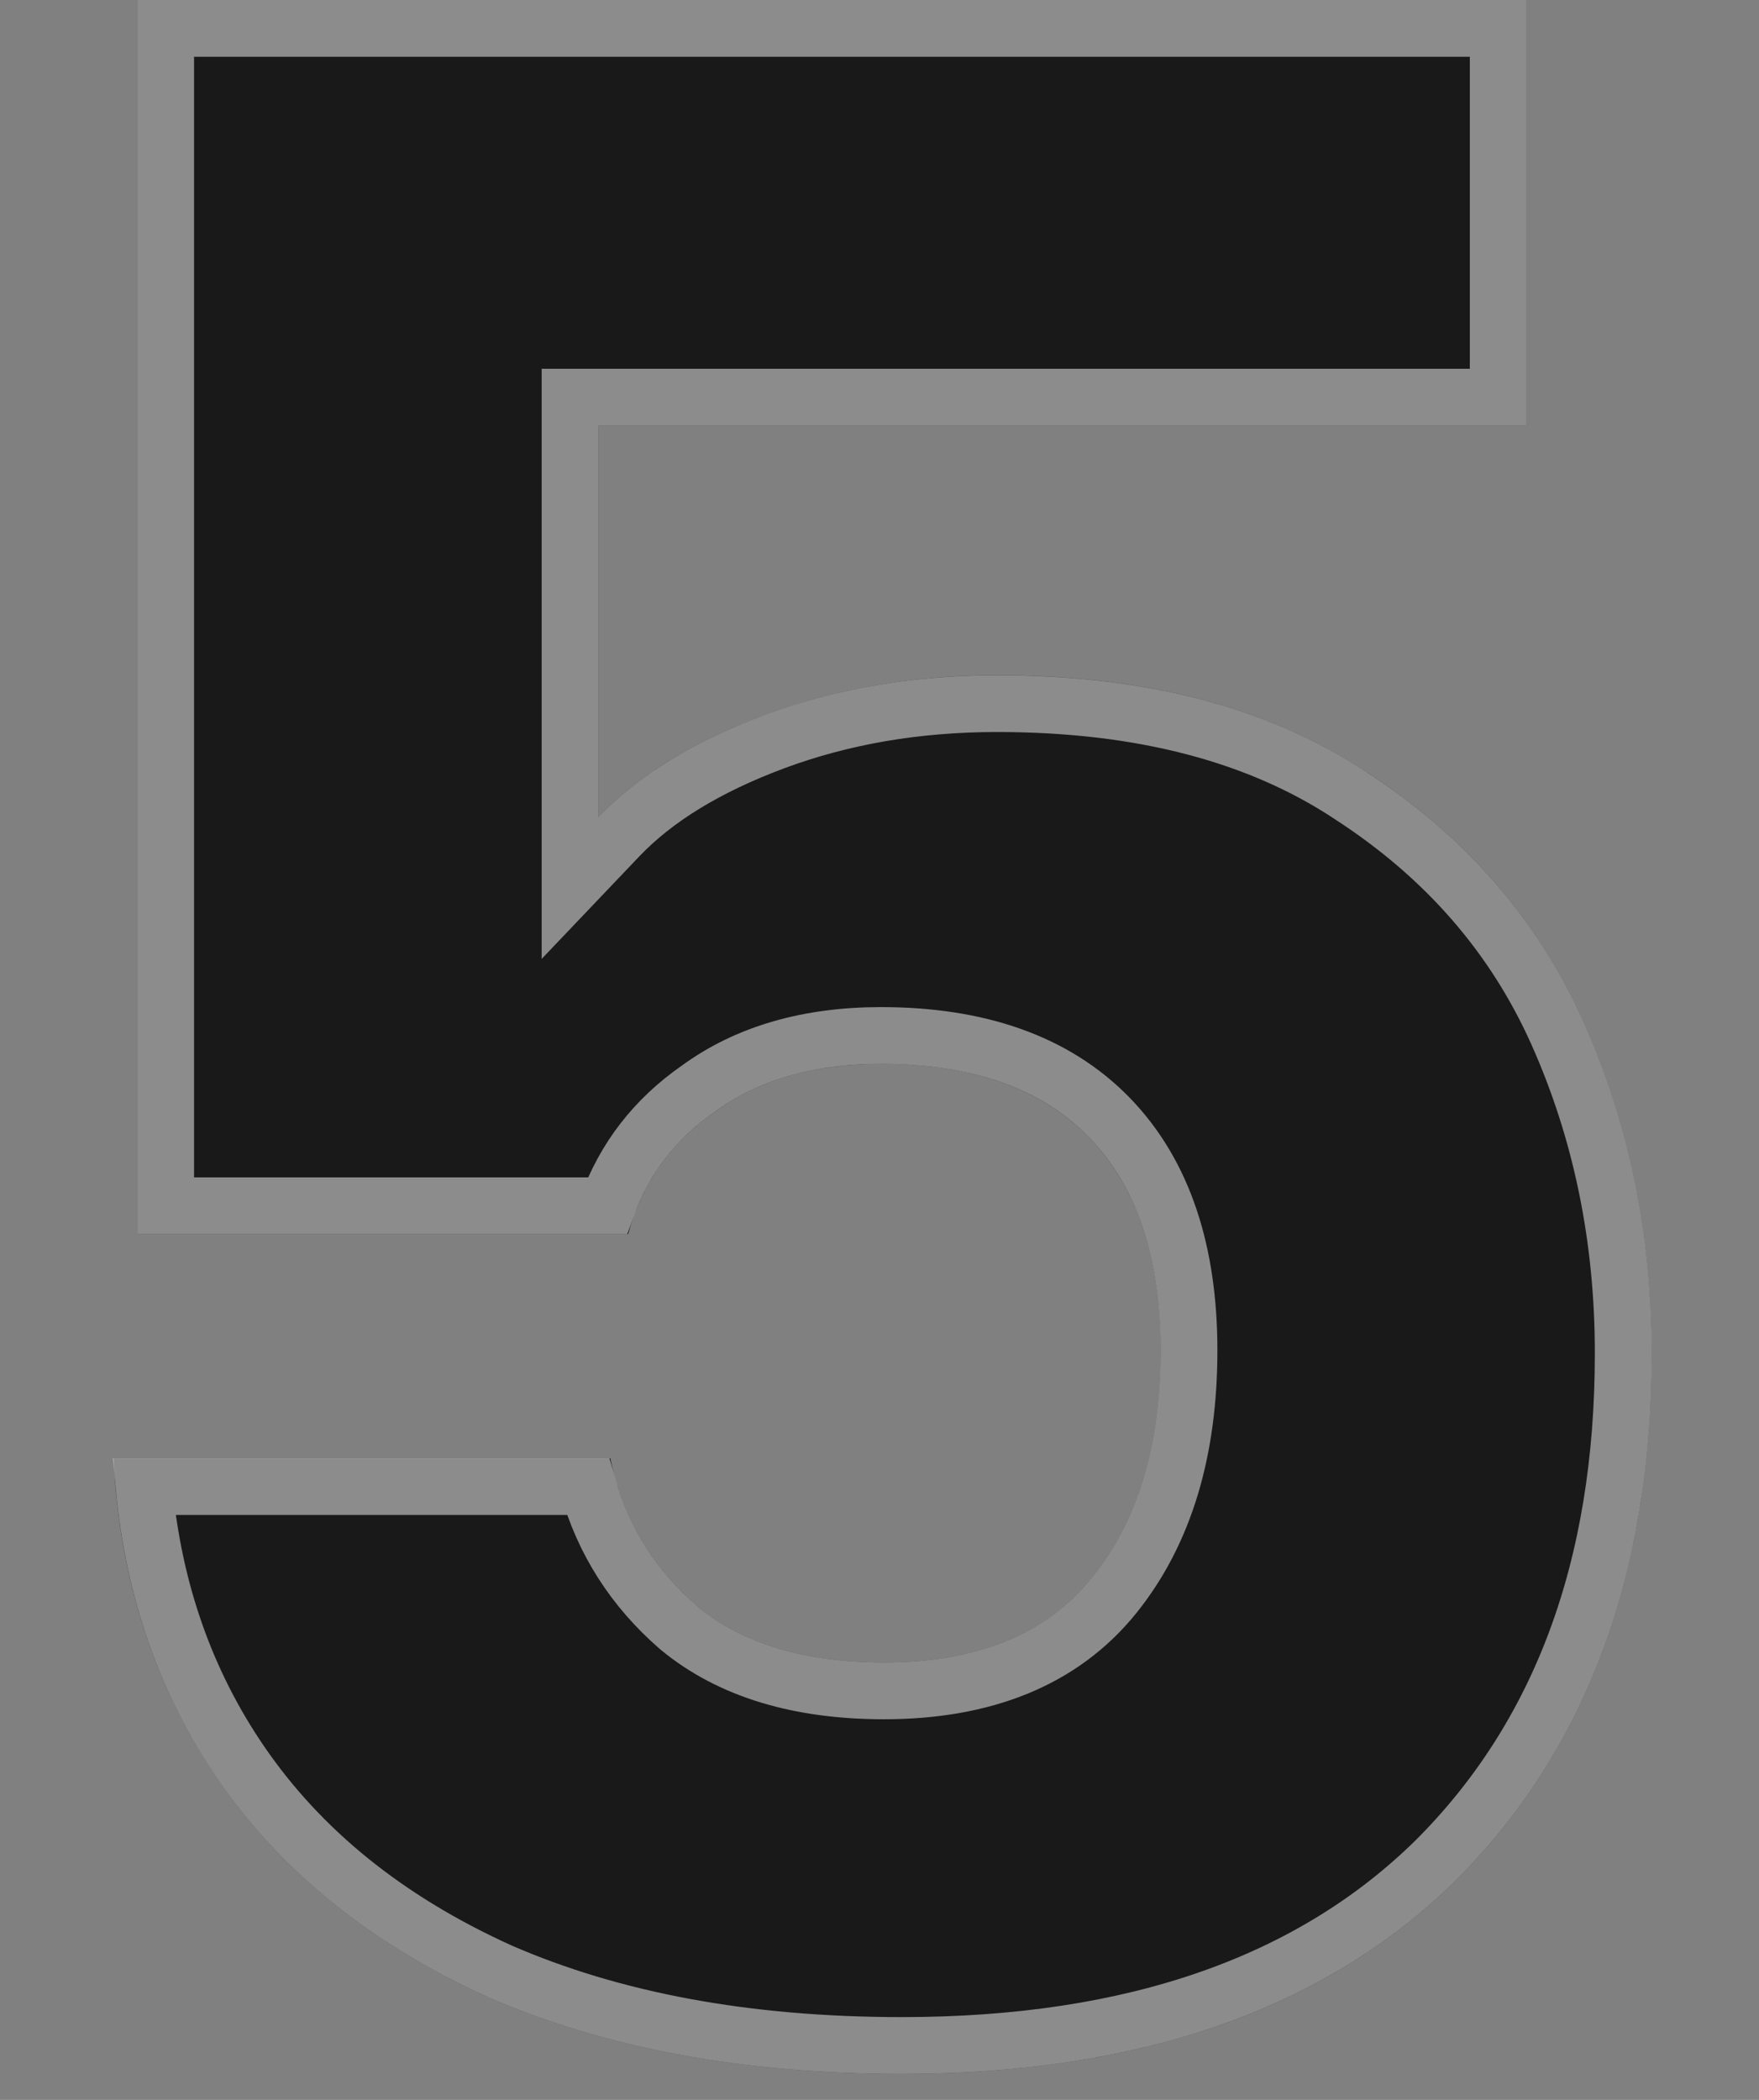
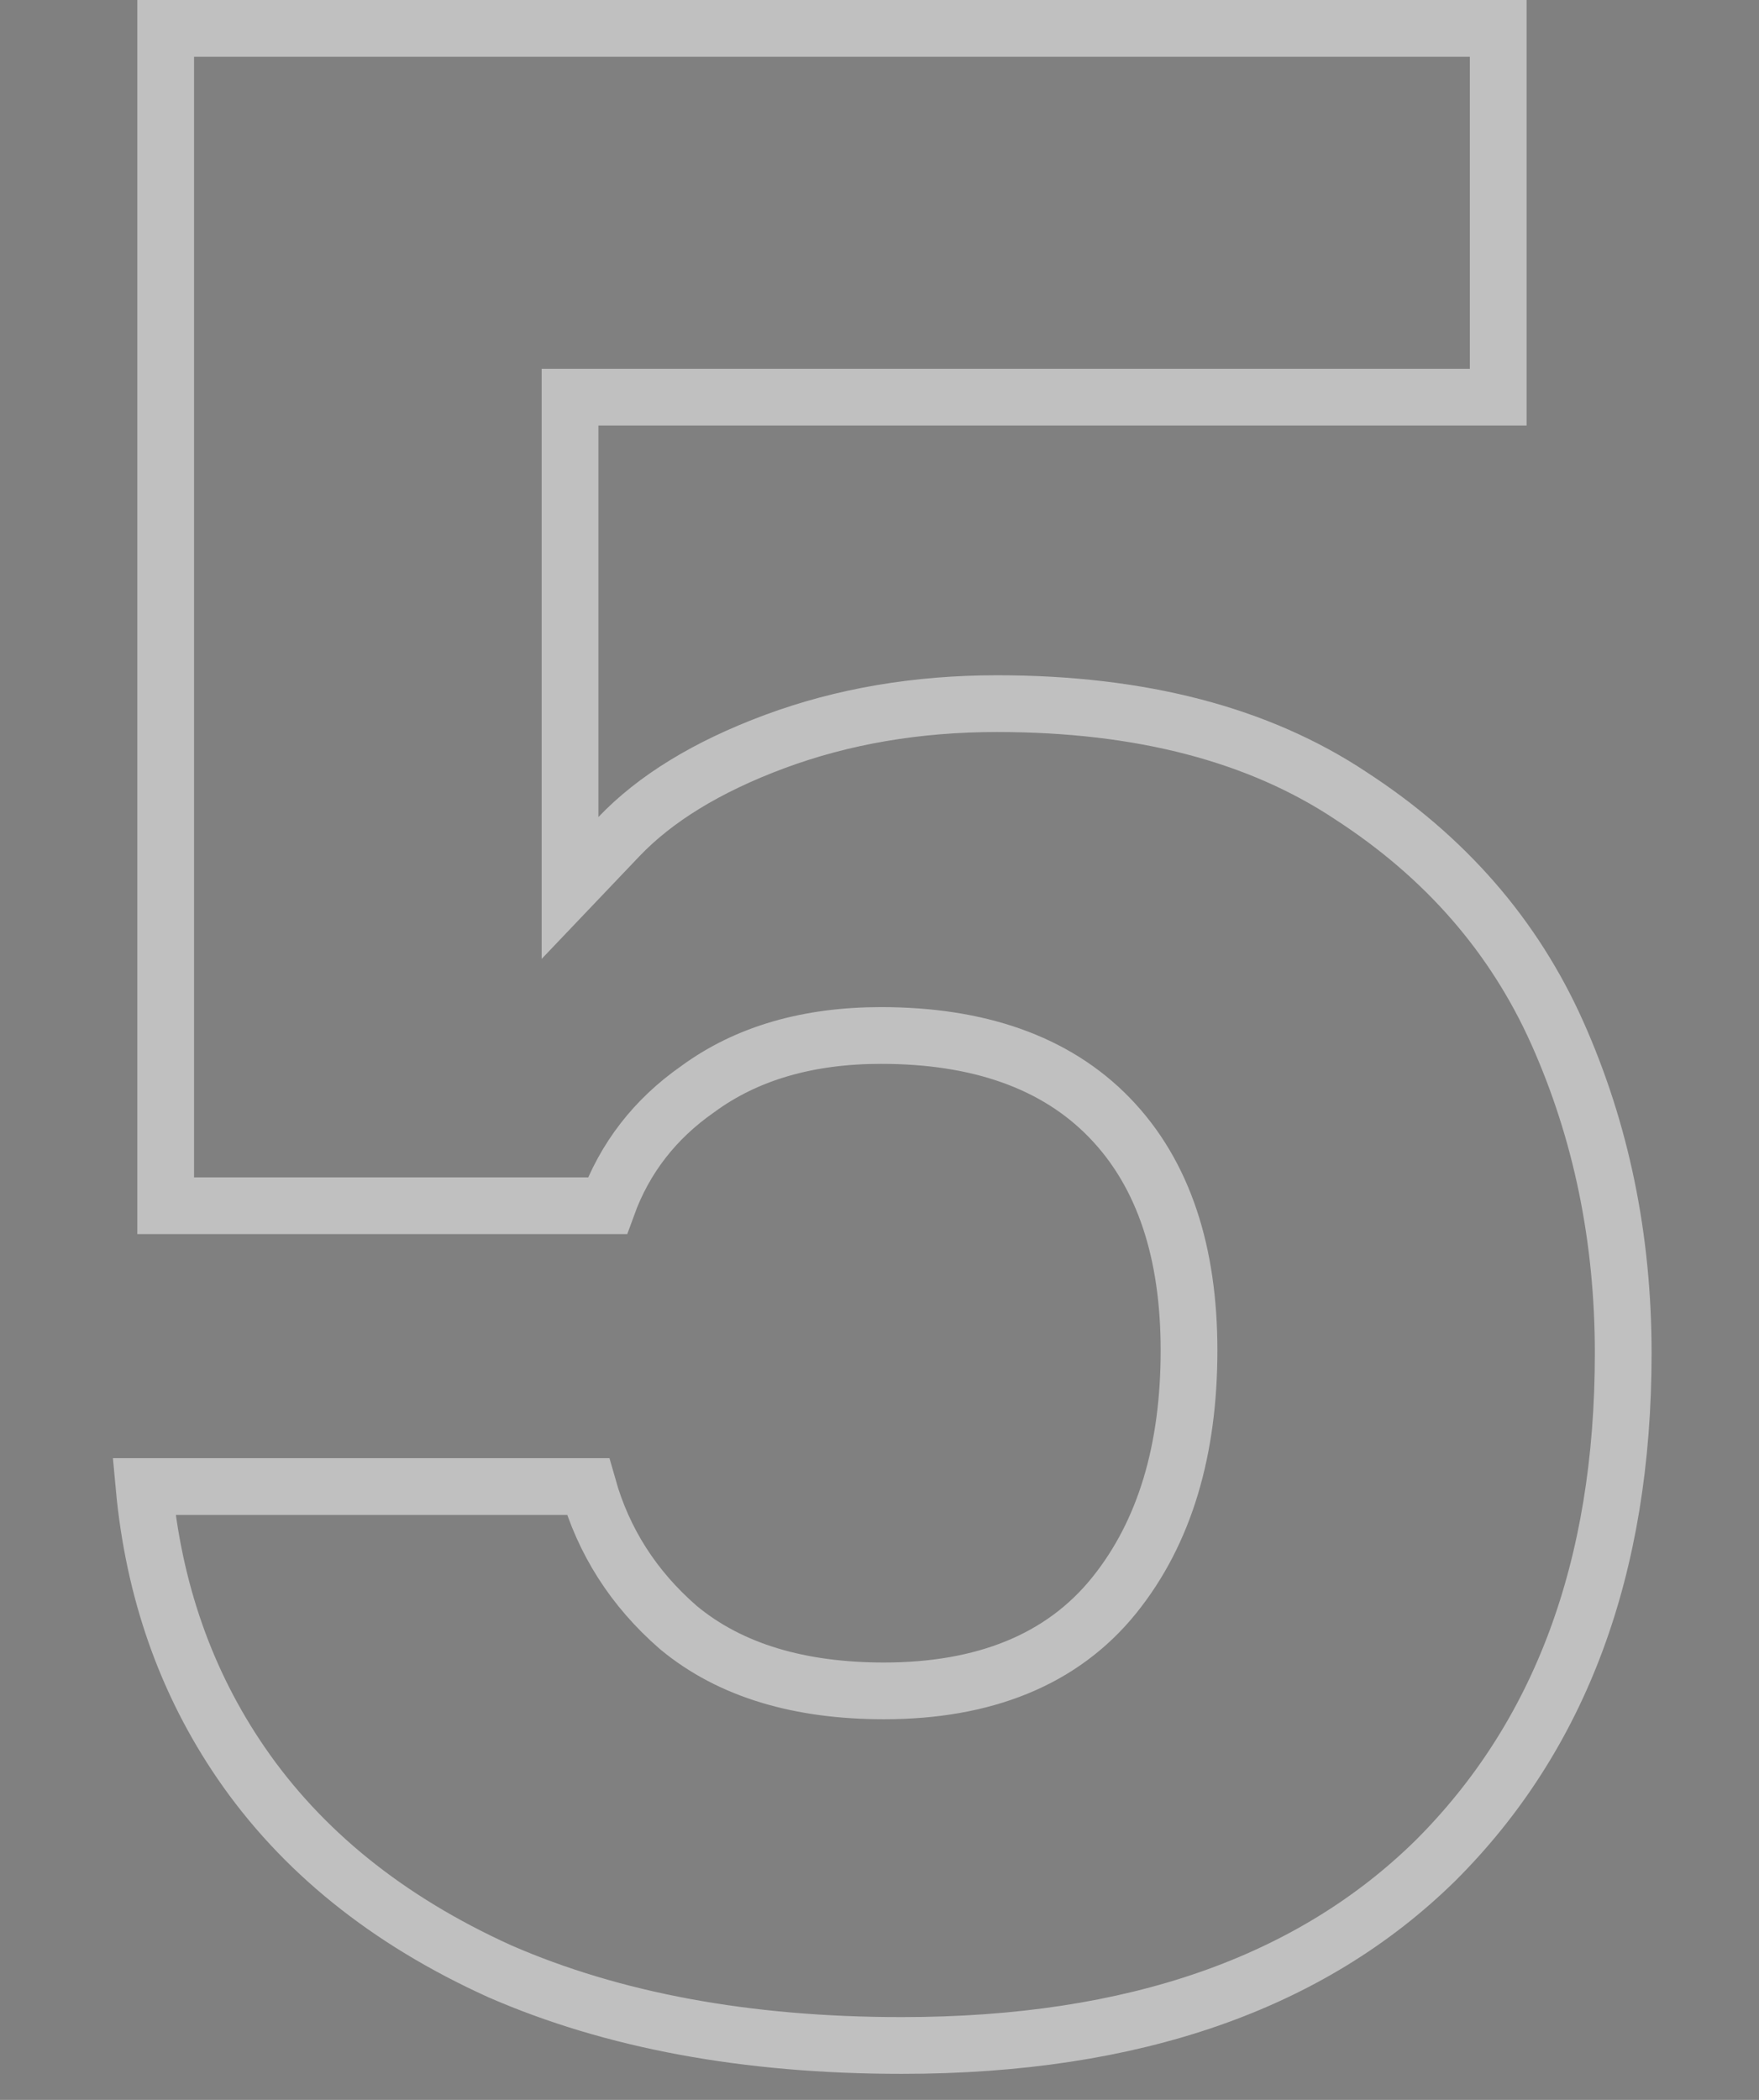
<svg xmlns="http://www.w3.org/2000/svg" width="31" height="37" viewBox="0 0 31 37" fill="none">
  <rect x="0" y="0" width="31" height="37" fill="#808080" stroke="none" />
-   <path d="M26.904 7.498H10.546V14.396C11.245 13.663 12.224 13.063 13.482 12.597C14.741 12.13 16.104 11.897 17.572 11.897C20.193 11.897 22.36 12.464 24.073 13.597C25.821 14.73 27.097 16.196 27.901 17.996C28.704 19.795 29.106 21.745 29.106 23.844C29.106 27.743 27.953 30.843 25.646 33.142C23.339 35.408 20.088 36.541 15.894 36.541C13.098 36.541 10.668 36.091 8.606 35.191C6.544 34.258 4.954 32.975 3.835 31.342C2.717 29.709 2.105 27.826 2 25.694H10.756C10.966 26.727 11.473 27.593 12.276 28.293C13.08 28.96 14.181 29.293 15.579 29.293C17.222 29.293 18.446 28.793 19.25 27.793C20.053 26.793 20.456 25.46 20.456 23.794C20.456 22.161 20.036 20.912 19.197 20.045C18.358 19.179 17.135 18.745 15.527 18.745C14.339 18.745 13.36 19.029 12.591 19.595C11.822 20.128 11.315 20.845 11.07 21.745H2.42V0H26.904V7.498Z" fill="#191919" />
  <path d="M26.404 0.5V6.998H10.046V15.646L10.908 14.741C11.541 14.078 12.447 13.514 13.656 13.065C14.854 12.621 16.157 12.398 17.571 12.398C20.122 12.398 22.186 12.948 23.797 14.014L23.801 14.017C25.472 15.1 26.682 16.493 27.445 18.199C28.218 19.93 28.607 21.81 28.607 23.844C28.607 27.636 27.489 30.598 25.296 32.785C23.108 34.934 19.997 36.041 15.894 36.041C13.152 36.041 10.796 35.6 8.811 34.735C6.82 33.834 5.307 32.606 4.247 31.06C3.277 29.643 2.707 28.024 2.538 26.193H10.363C10.637 27.162 11.168 27.991 11.948 28.67L11.957 28.678C12.877 29.441 14.104 29.793 15.579 29.793C17.327 29.793 18.714 29.256 19.639 28.106C20.533 26.994 20.955 25.54 20.955 23.794C20.955 22.078 20.514 20.686 19.557 19.697C18.596 18.704 17.224 18.245 15.527 18.245C14.259 18.245 13.168 18.549 12.294 19.192C11.542 19.717 11.009 20.405 10.704 21.245H2.92V0.5H26.404Z" stroke="white" stroke-opacity="0.5" />
</svg>